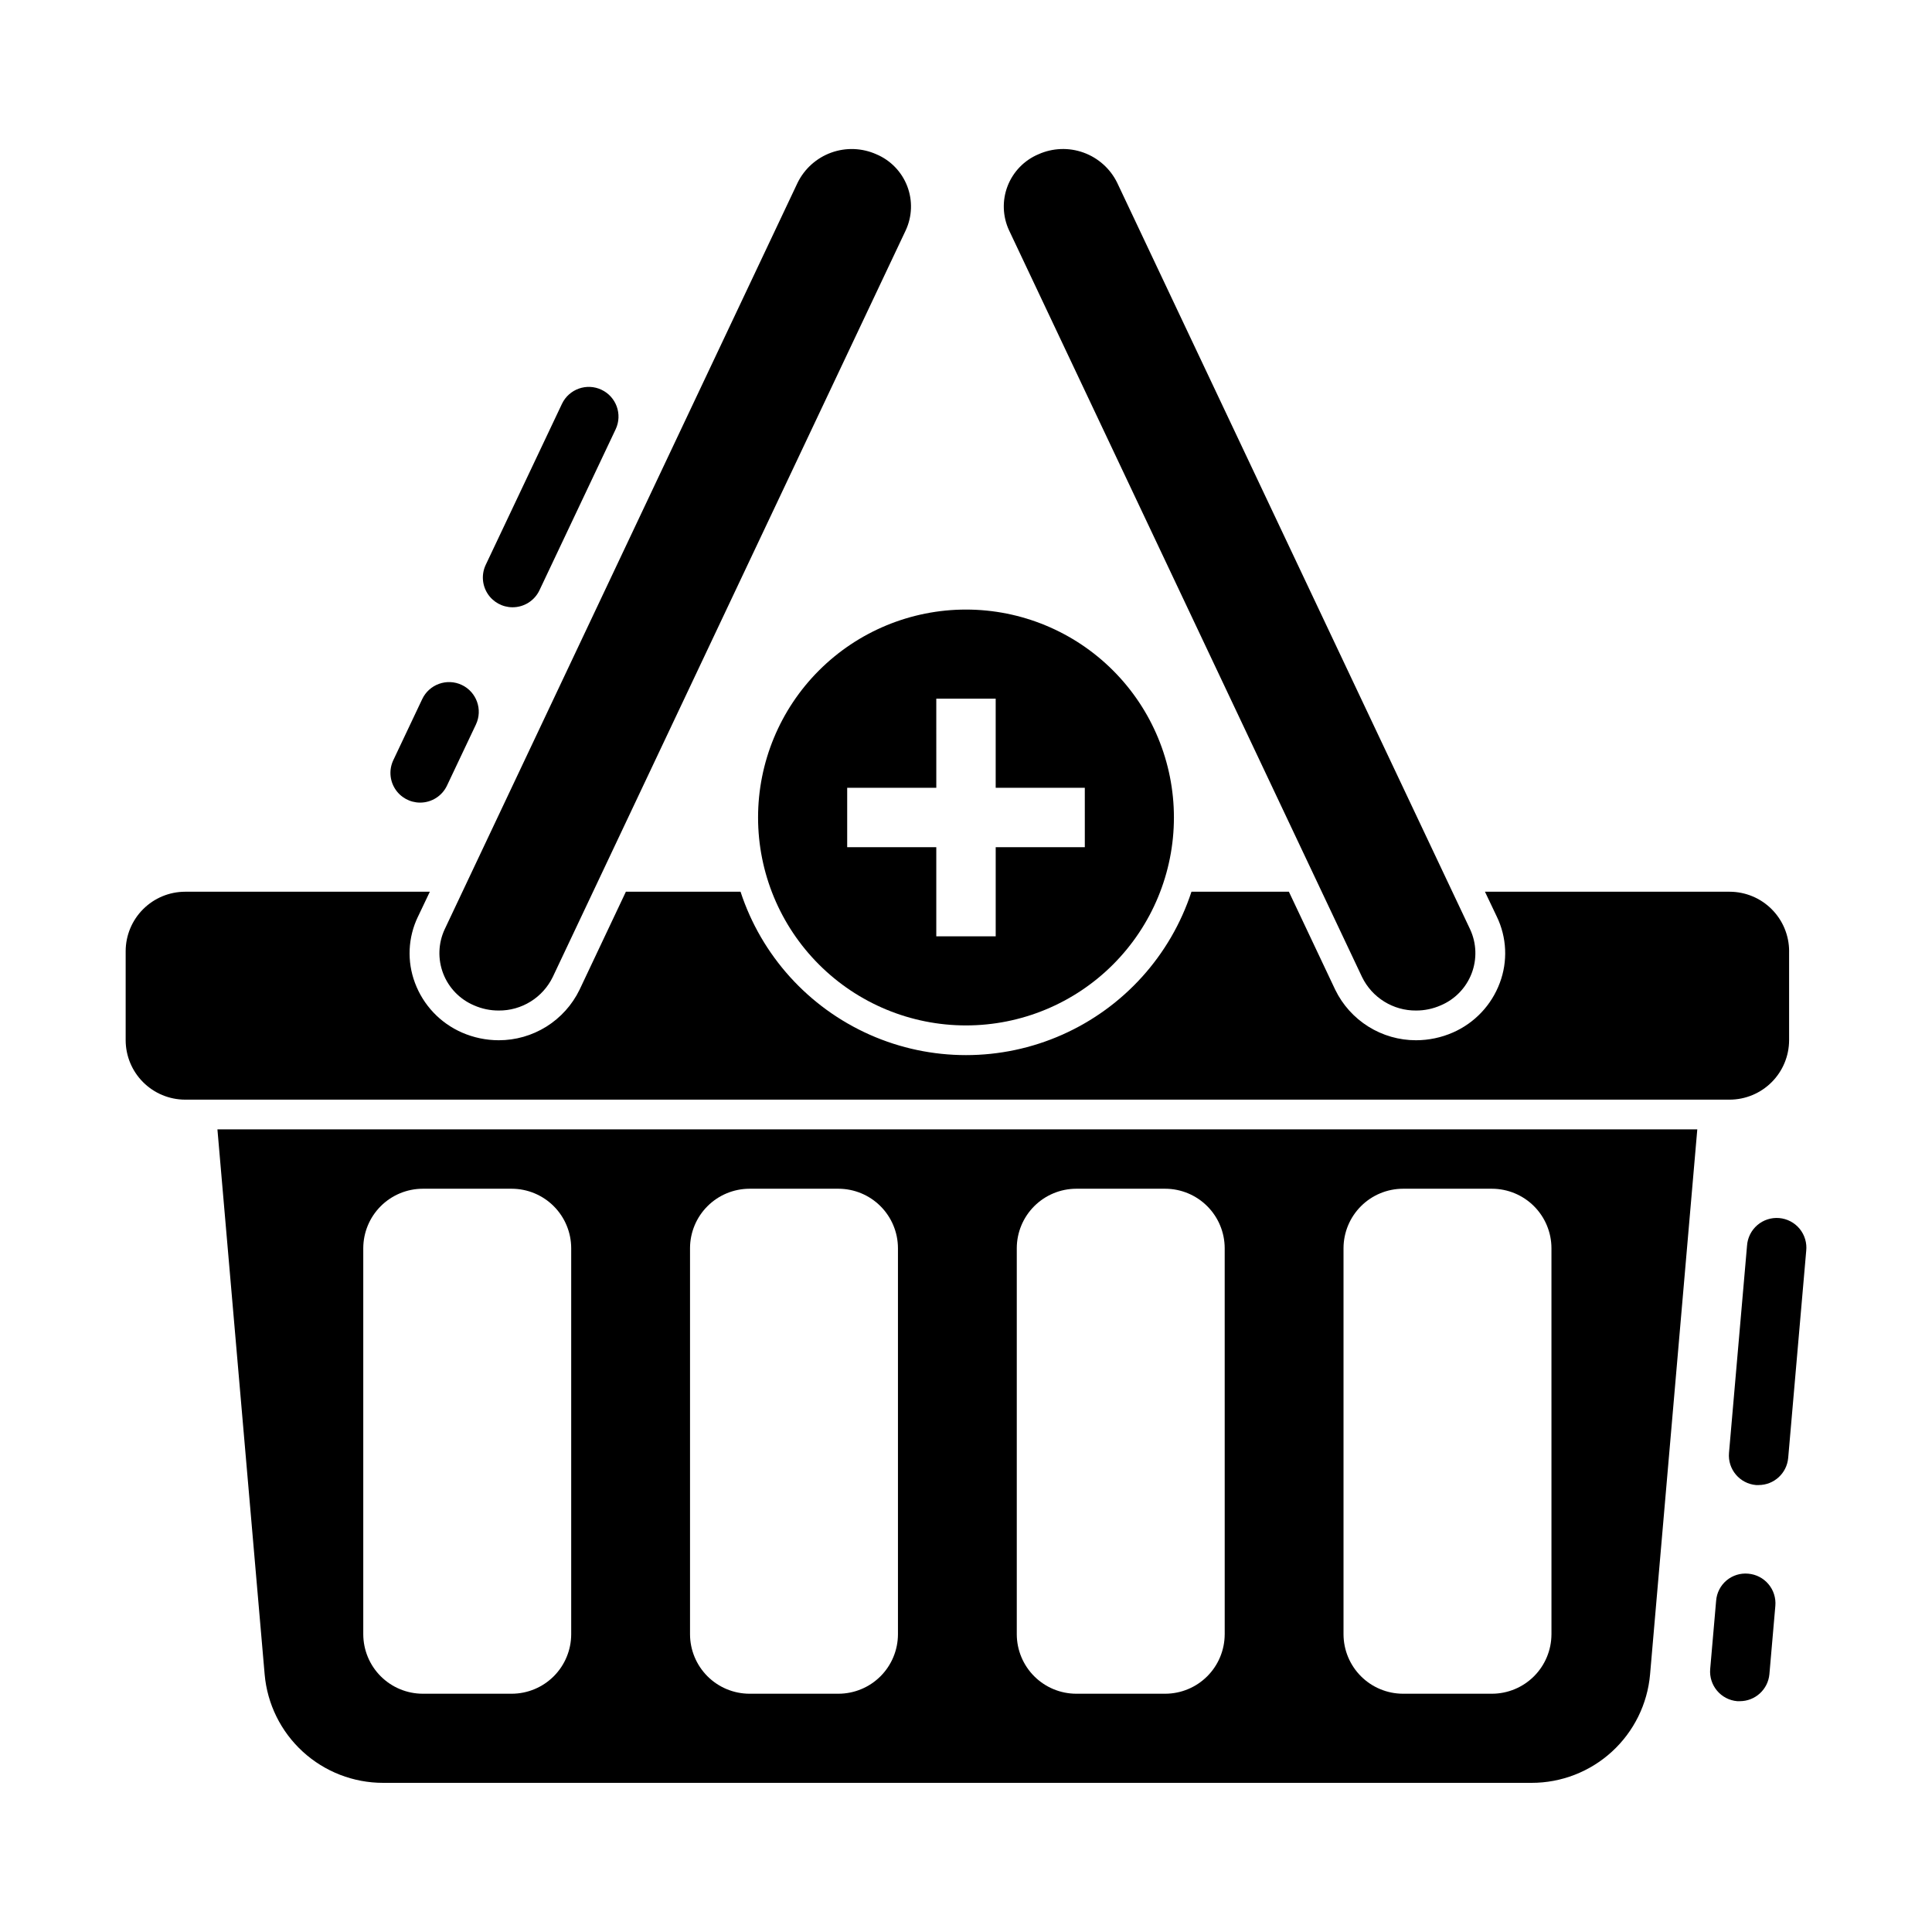
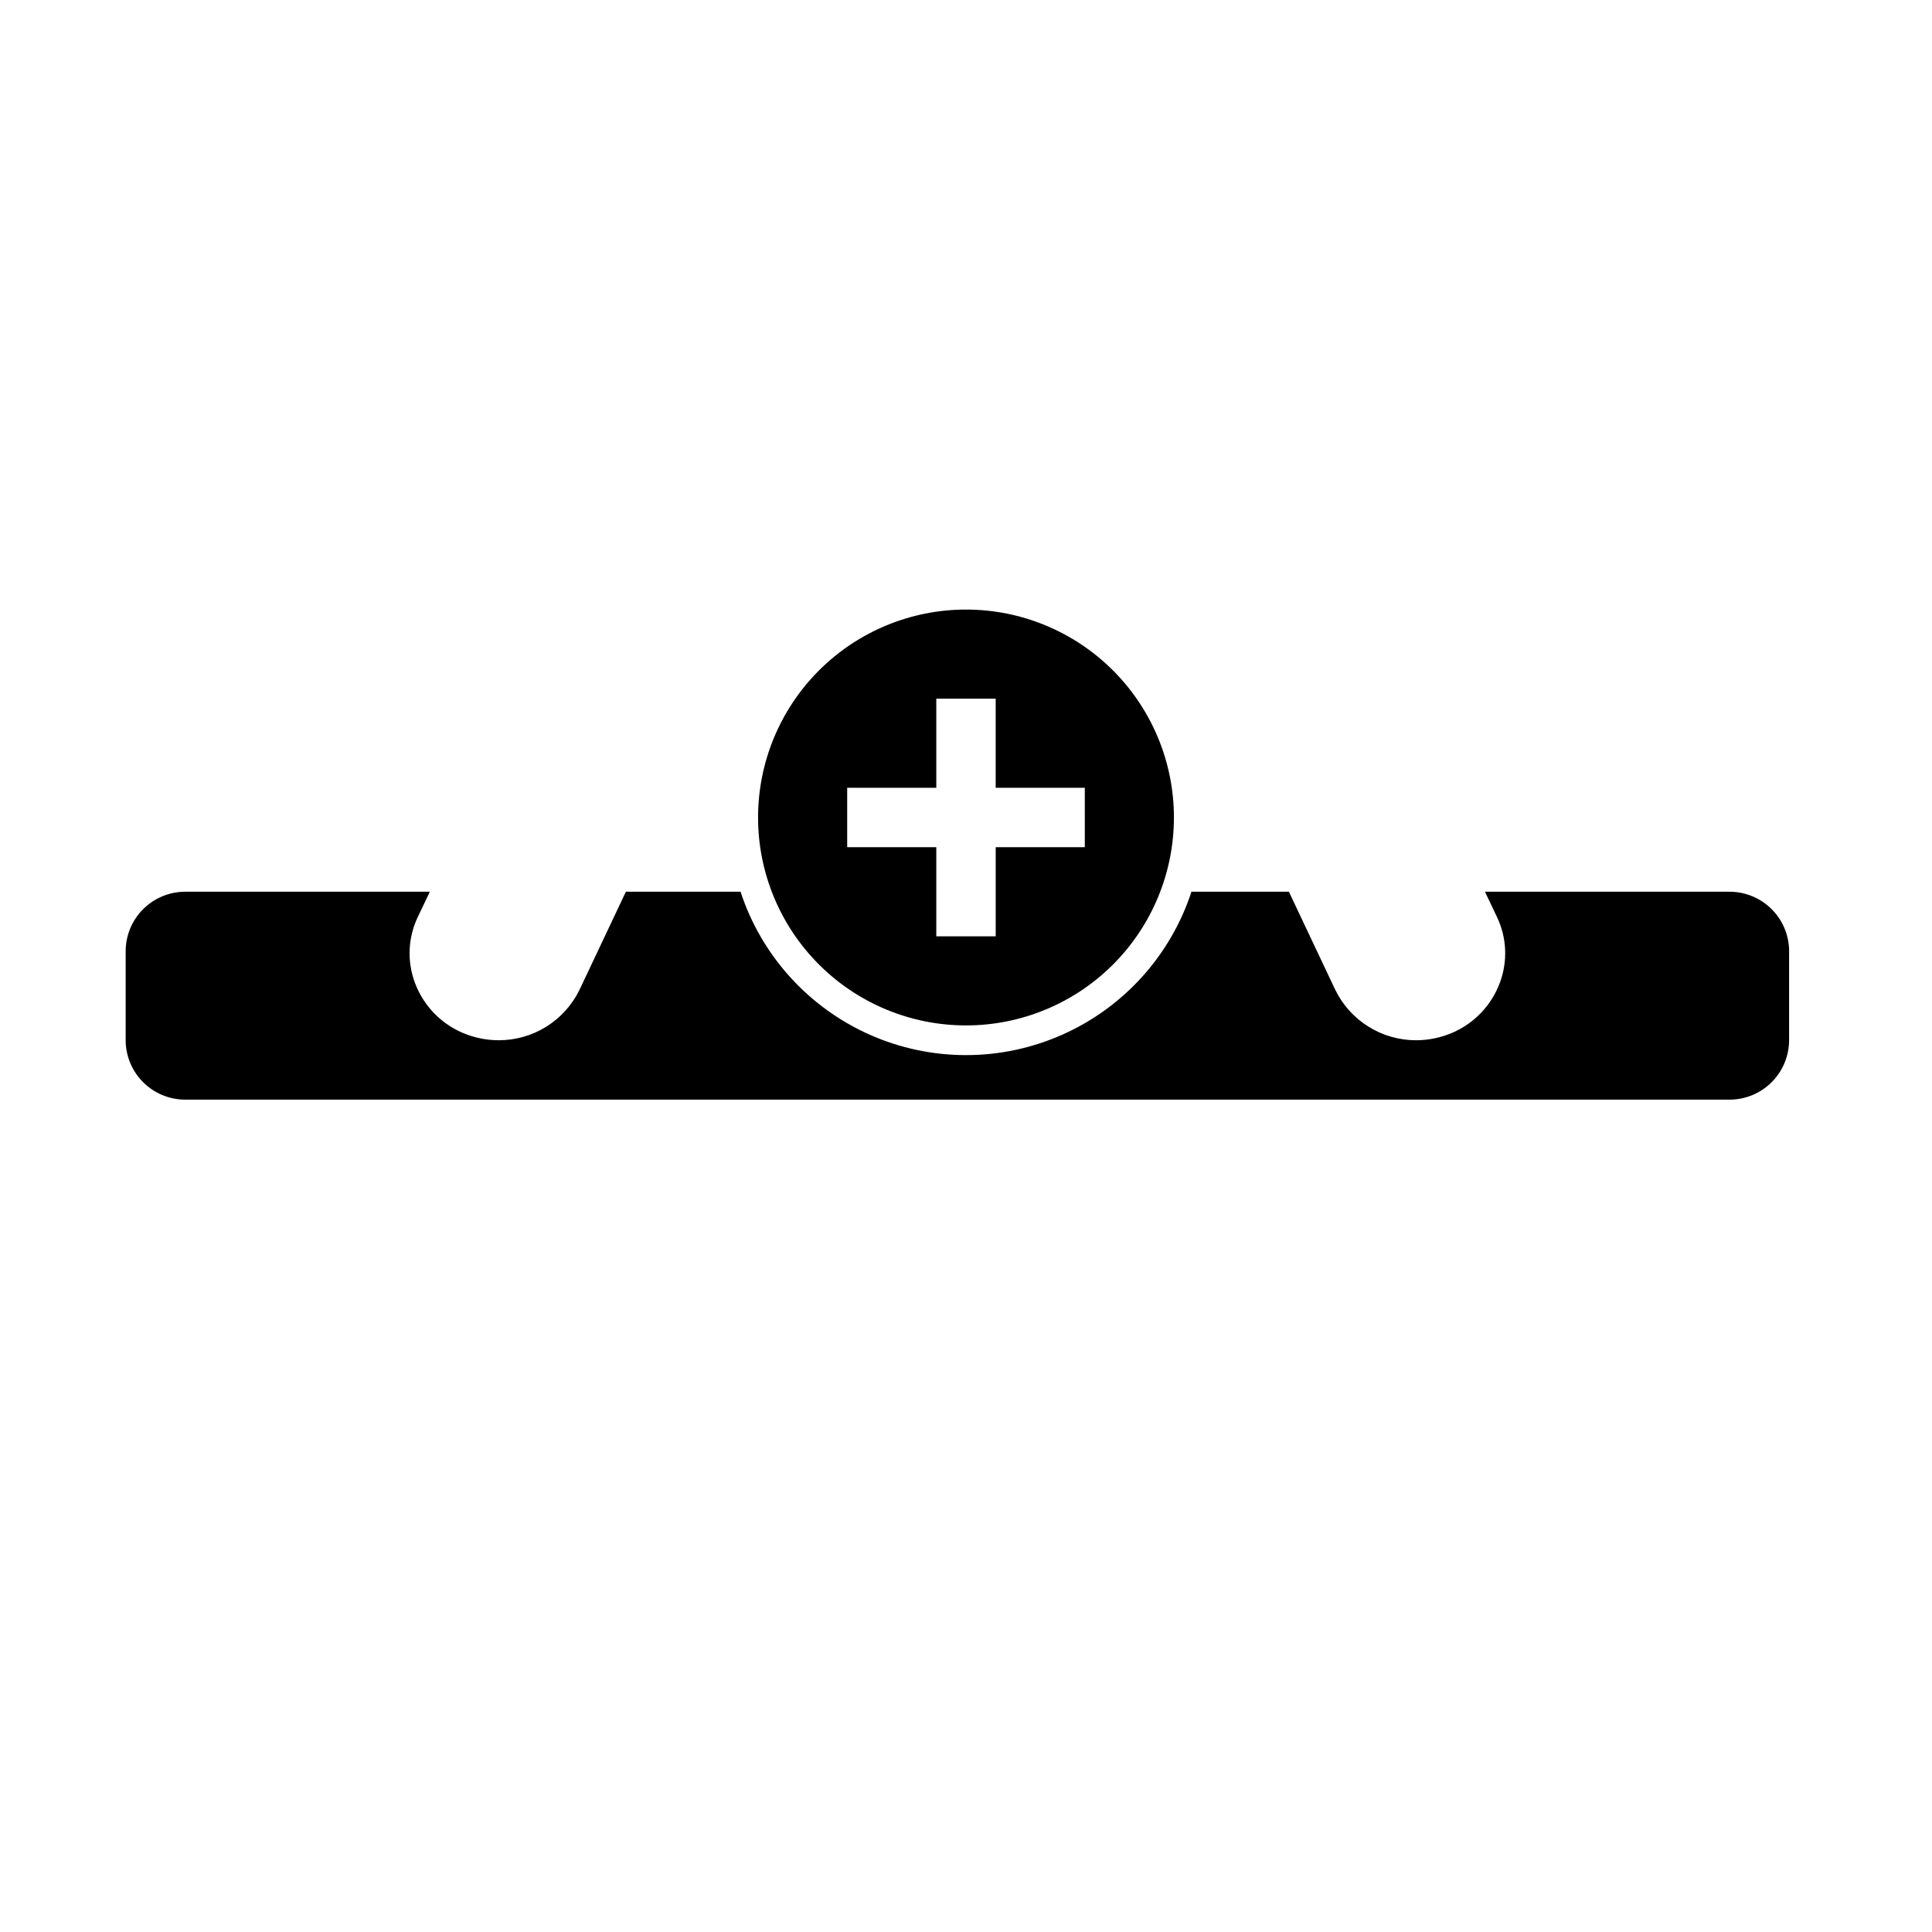
<svg xmlns="http://www.w3.org/2000/svg" fill="#000000" width="800px" height="800px" version="1.1" viewBox="144 144 512 512">
  <g>
-     <path d="m605.07 594.83c-0.23 0.012-0.465 0.012-0.695 0-4.328-0.379-7.531-4.195-7.156-8.527l1.574-18.105c0.16-2.086 1.156-4.023 2.758-5.371 1.605-1.344 3.684-1.988 5.769-1.785 2.082 0.18 4.004 1.18 5.348 2.781 1.344 1.598 1.996 3.664 1.816 5.746l-1.574 18.105c-0.371 4.055-3.769 7.156-7.84 7.156zm4.984-57.277h-0.004c-0.23 0.012-0.461 0.012-0.691 0-4.332-0.379-7.535-4.195-7.156-8.527l4.777-54.891c0.137-2.113 1.121-4.082 2.727-5.465 1.605-1.379 3.699-2.055 5.812-1.871 2.109 0.184 4.059 1.207 5.402 2.844 1.344 1.641 1.973 3.75 1.742 5.856l-4.777 54.898h-0.004c-0.367 4.051-3.762 7.152-7.832 7.156z" />
    <path d="m618.13 396.06v23.617c-0.012 4.172-1.676 8.168-4.625 11.117-2.949 2.949-6.949 4.613-11.121 4.625h-409.34c-4.172-0.012-8.168-1.676-11.117-4.625-2.953-2.949-4.613-6.945-4.625-11.117v-23.617c0.012-4.172 1.672-8.168 4.625-11.117 2.949-2.953 6.945-4.613 11.117-4.625h64.867l-3.148 6.613-0.004-0.004c-2.652 5.5-2.938 11.844-0.785 17.555 2.195 5.887 6.684 10.629 12.438 13.148 3.078 1.348 6.402 2.043 9.762 2.047 4.465 0.004 8.84-1.25 12.629-3.617 3.785-2.367 6.828-5.75 8.781-9.766l12.281-25.977h30.387c5.535 16.898 17.973 30.66 34.223 37.883 16.25 7.219 34.801 7.219 51.051 0 16.254-7.223 28.688-20.984 34.223-37.883h25.82l12.281 25.977c1.953 4.016 4.996 7.398 8.785 9.766 3.785 2.367 8.16 3.621 12.625 3.617 3.363-0.004 6.684-0.699 9.762-2.047 5.758-2.519 10.246-7.262 12.438-13.148 2.152-5.711 1.867-12.055-0.785-17.555l-3.148-6.613h64.867l-0.004 0.004c4.172 0.012 8.172 1.672 11.121 4.625 2.949 2.949 4.613 6.945 4.625 11.117z" />
-     <path d="m201.62 443.29 12.516 144.45c0.688 7.852 4.297 15.16 10.113 20.477 5.816 5.32 13.414 8.266 21.297 8.258h304.33c7.879 0.008 15.48-2.938 21.293-8.258 5.816-5.316 9.426-12.625 10.117-20.477l12.516-144.45zm93.754 133.82c-0.012 4.172-1.676 8.172-4.625 11.121-2.949 2.949-6.945 4.613-11.117 4.625h-23.617c-4.172-0.012-8.168-1.676-11.121-4.625-2.949-2.949-4.609-6.949-4.625-11.121v-102.34c0.016-4.172 1.676-8.168 4.625-11.117 2.953-2.949 6.949-4.613 11.121-4.625h23.617c4.172 0.012 8.168 1.676 11.117 4.625 2.949 2.949 4.613 6.945 4.625 11.117zm86.594 0c-0.012 4.172-1.676 8.172-4.625 11.121-2.949 2.949-6.949 4.613-11.121 4.625h-23.617 0.004c-4.172-0.012-8.172-1.676-11.121-4.625-2.949-2.949-4.613-6.949-4.625-11.121v-102.34c0.012-4.172 1.676-8.168 4.625-11.117 2.949-2.949 6.949-4.613 11.121-4.625h23.617-0.004c4.172 0.012 8.172 1.676 11.121 4.625 2.949 2.949 4.613 6.945 4.625 11.117zm86.594 0h-0.004c-0.012 4.172-1.676 8.172-4.625 11.121s-6.945 4.613-11.117 4.625h-23.617c-4.172-0.012-8.168-1.676-11.117-4.625-2.949-2.949-4.613-6.949-4.625-11.121v-102.34c0.012-4.172 1.676-8.168 4.625-11.117 2.949-2.949 6.945-4.613 11.117-4.625h23.617c4.172 0.012 8.168 1.676 11.117 4.625 2.949 2.949 4.613 6.945 4.625 11.117zm86.594 0h-0.004c-0.012 4.172-1.676 8.172-4.625 11.121s-6.949 4.613-11.121 4.625h-23.617 0.004c-4.172-0.012-8.172-1.676-11.121-4.625s-4.613-6.949-4.625-11.121v-102.34c0.012-4.172 1.676-8.168 4.625-11.117 2.949-2.949 6.949-4.613 11.121-4.625h23.617-0.004c4.172 0.012 8.172 1.676 11.121 4.625 2.949 2.949 4.613 6.945 4.625 11.117z" />
-     <path d="m276.16 411.8c-2.25 0.008-4.477-0.461-6.535-1.367-3.754-1.586-6.707-4.629-8.172-8.434-1.469-3.801-1.324-8.039 0.395-11.734l93.535-197.86c1.832-3.707 5.027-6.562 8.918-7.965 3.887-1.402 8.168-1.242 11.945 0.445 3.754 1.586 6.707 4.629 8.172 8.434 1.469 3.801 1.324 8.039-0.395 11.734l-93.535 197.86c-1.305 2.684-3.344 4.945-5.879 6.516-2.535 1.574-5.465 2.398-8.449 2.371z" />
-     <path d="m519.28 411.8c-2.984 0.027-5.914-0.797-8.449-2.371-2.539-1.57-4.574-3.832-5.879-6.516l-93.535-197.86c-1.723-3.695-1.863-7.934-0.398-11.734 1.469-3.805 4.418-6.848 8.176-8.434 3.773-1.691 8.055-1.852 11.945-0.449 3.891 1.402 7.086 4.258 8.914 7.969l93.535 197.86c1.723 3.695 1.863 7.934 0.398 11.734-1.469 3.805-4.418 6.848-8.176 8.434-2.059 0.906-4.285 1.375-6.531 1.367z" />
-     <path d="m255.31 356.7c-2.691-0.012-5.191-1.398-6.625-3.672-1.438-2.277-1.609-5.129-0.461-7.562l7.668-16.199c1.859-3.93 6.555-5.609 10.484-3.75 3.93 1.863 5.609 6.559 3.746 10.488l-7.668 16.191c-1.305 2.762-4.094 4.516-7.144 4.504zm24.496-51.766c-2.691-0.012-5.195-1.398-6.629-3.676-1.438-2.277-1.609-5.133-0.457-7.566l20.215-42.691c1.875-3.906 6.551-5.566 10.465-3.711 3.918 1.852 5.602 6.516 3.769 10.441l-20.207 42.699c-1.309 2.762-4.098 4.519-7.156 4.504z" />
    <path d="m400 305.54c-14.617 0-28.633 5.805-38.965 16.141-10.336 10.332-16.141 24.348-16.141 38.961 0 14.617 5.805 28.633 16.141 38.965 10.332 10.336 24.348 16.141 38.965 16.141 14.613 0 28.629-5.805 38.965-16.141 10.332-10.332 16.137-24.348 16.137-38.965 0-14.613-5.805-28.629-16.137-38.961-10.336-10.336-24.352-16.141-38.965-16.141zm31.488 62.977h-23.617v23.617l-15.746-0.004v-23.613h-23.613v-15.746h23.617l-0.004-23.617h15.742v23.617h23.617z" />
  </g>
</svg>